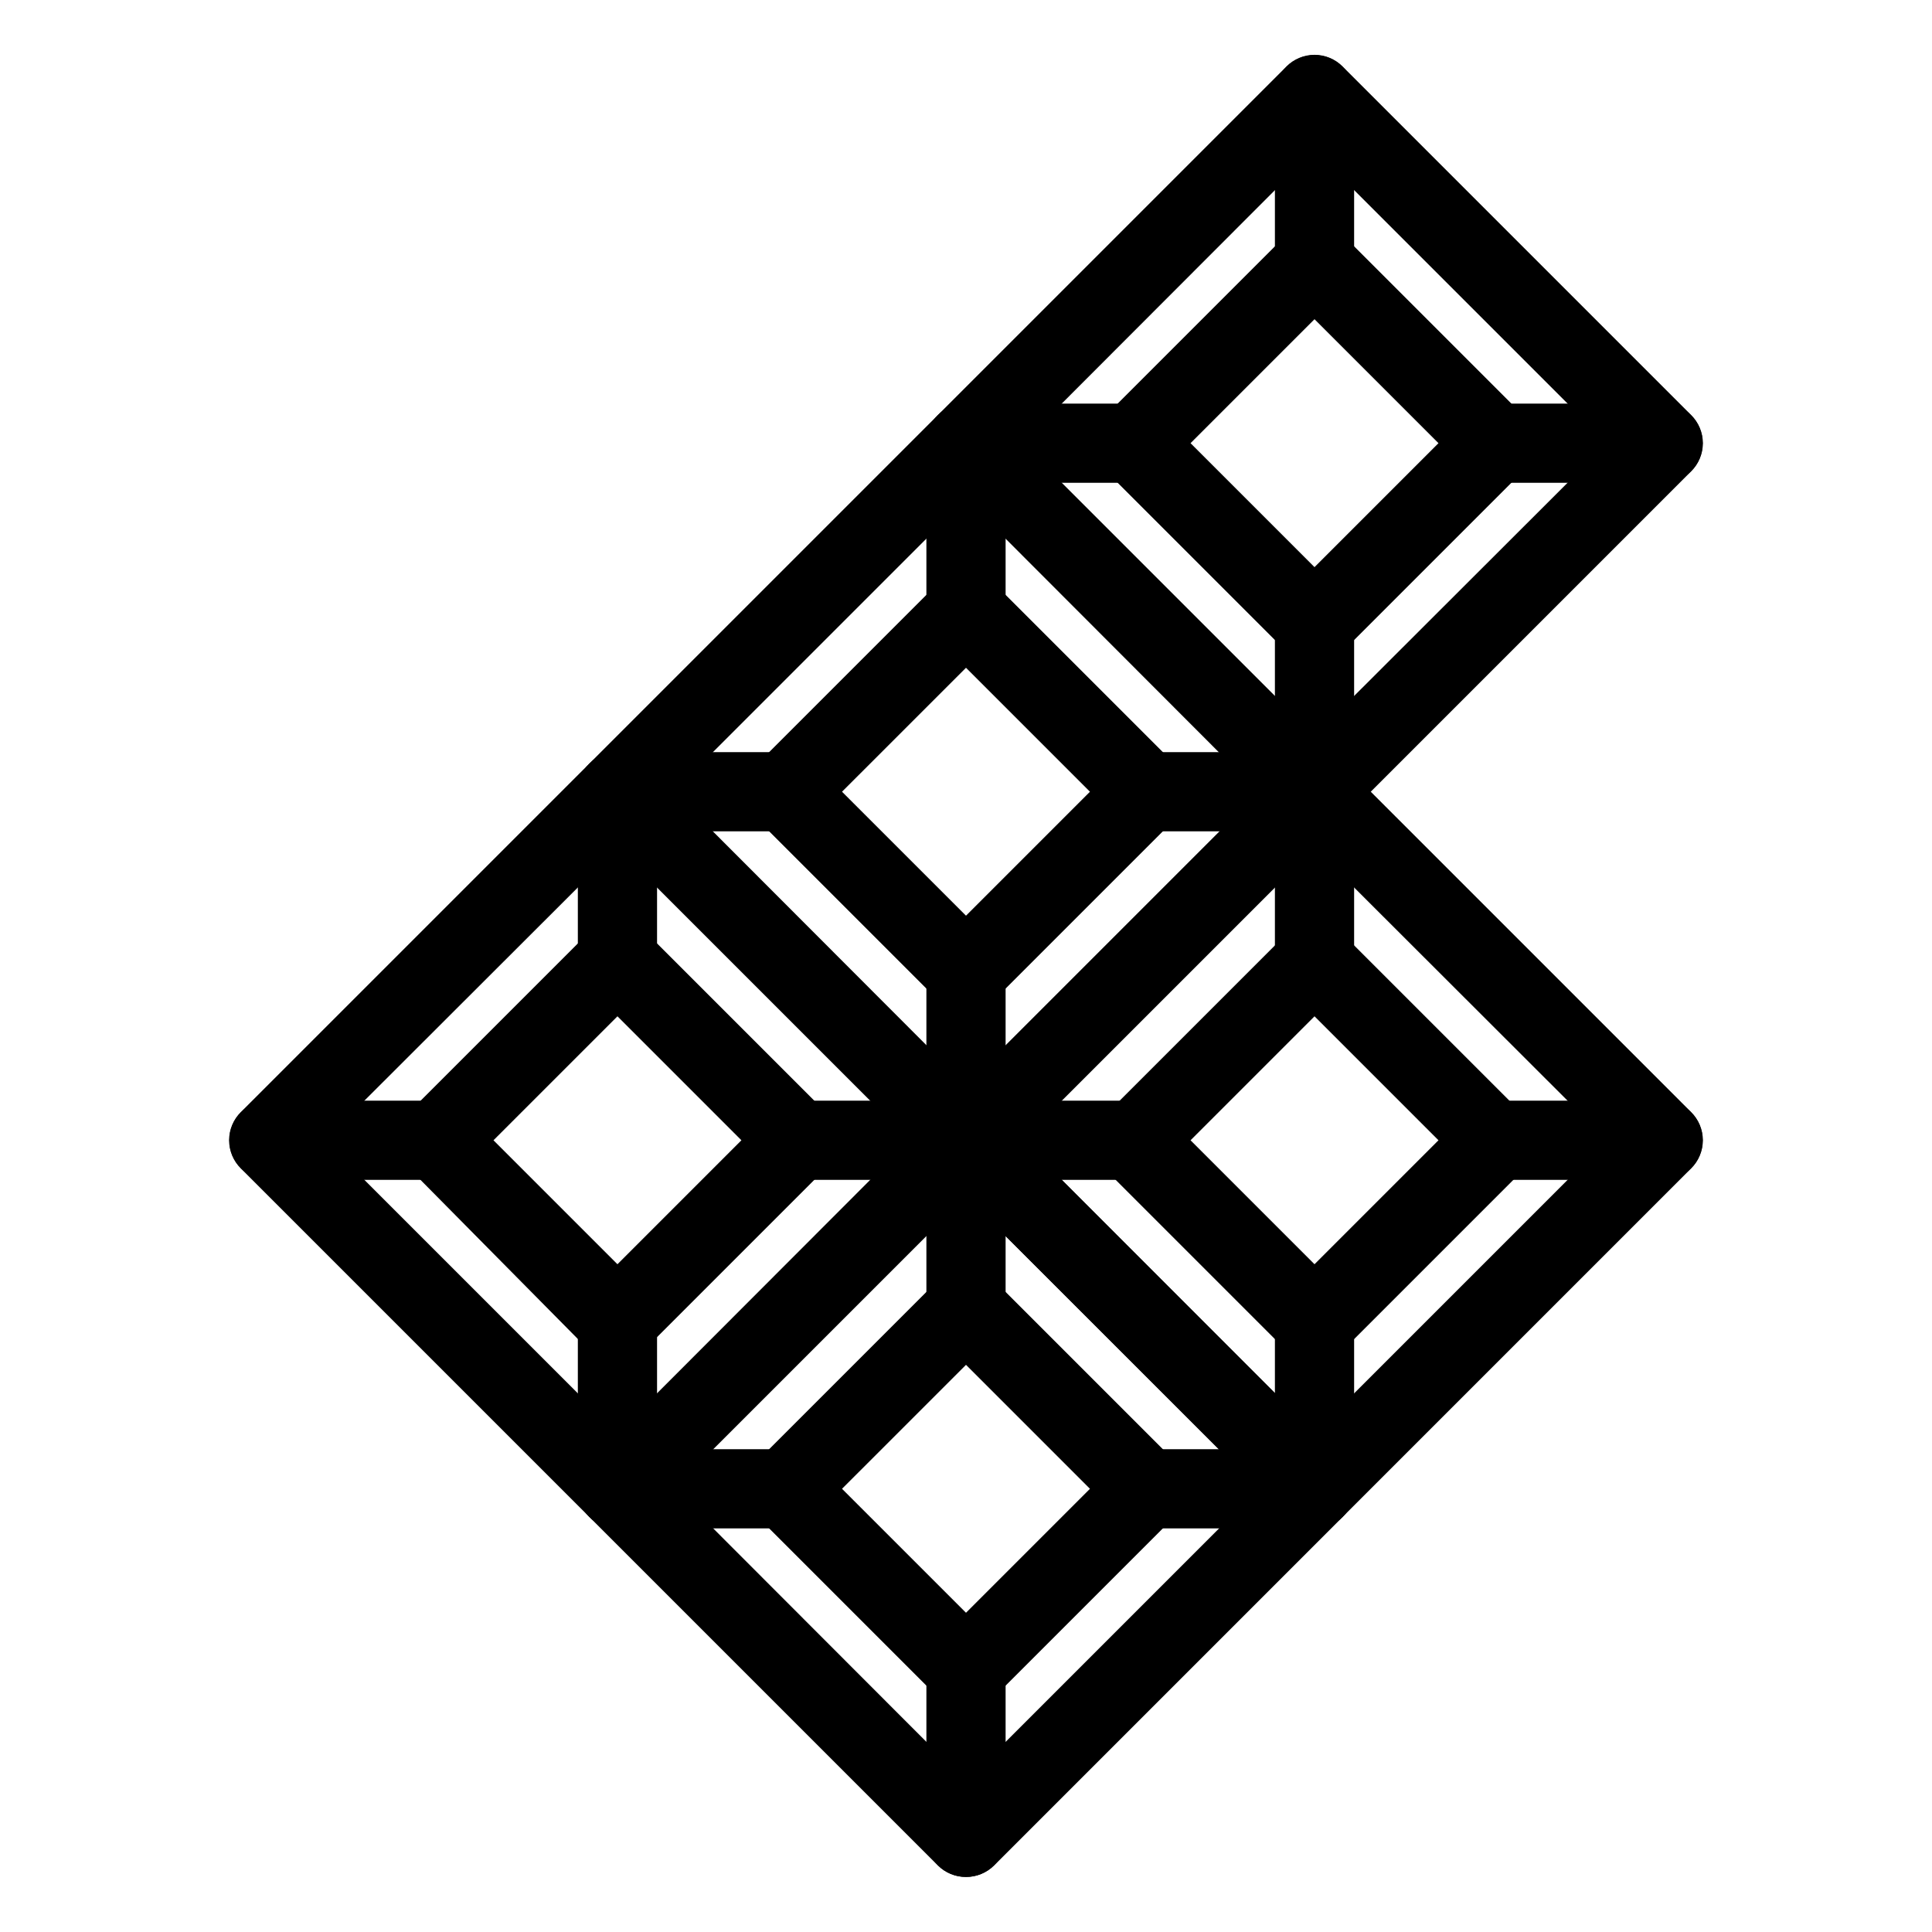
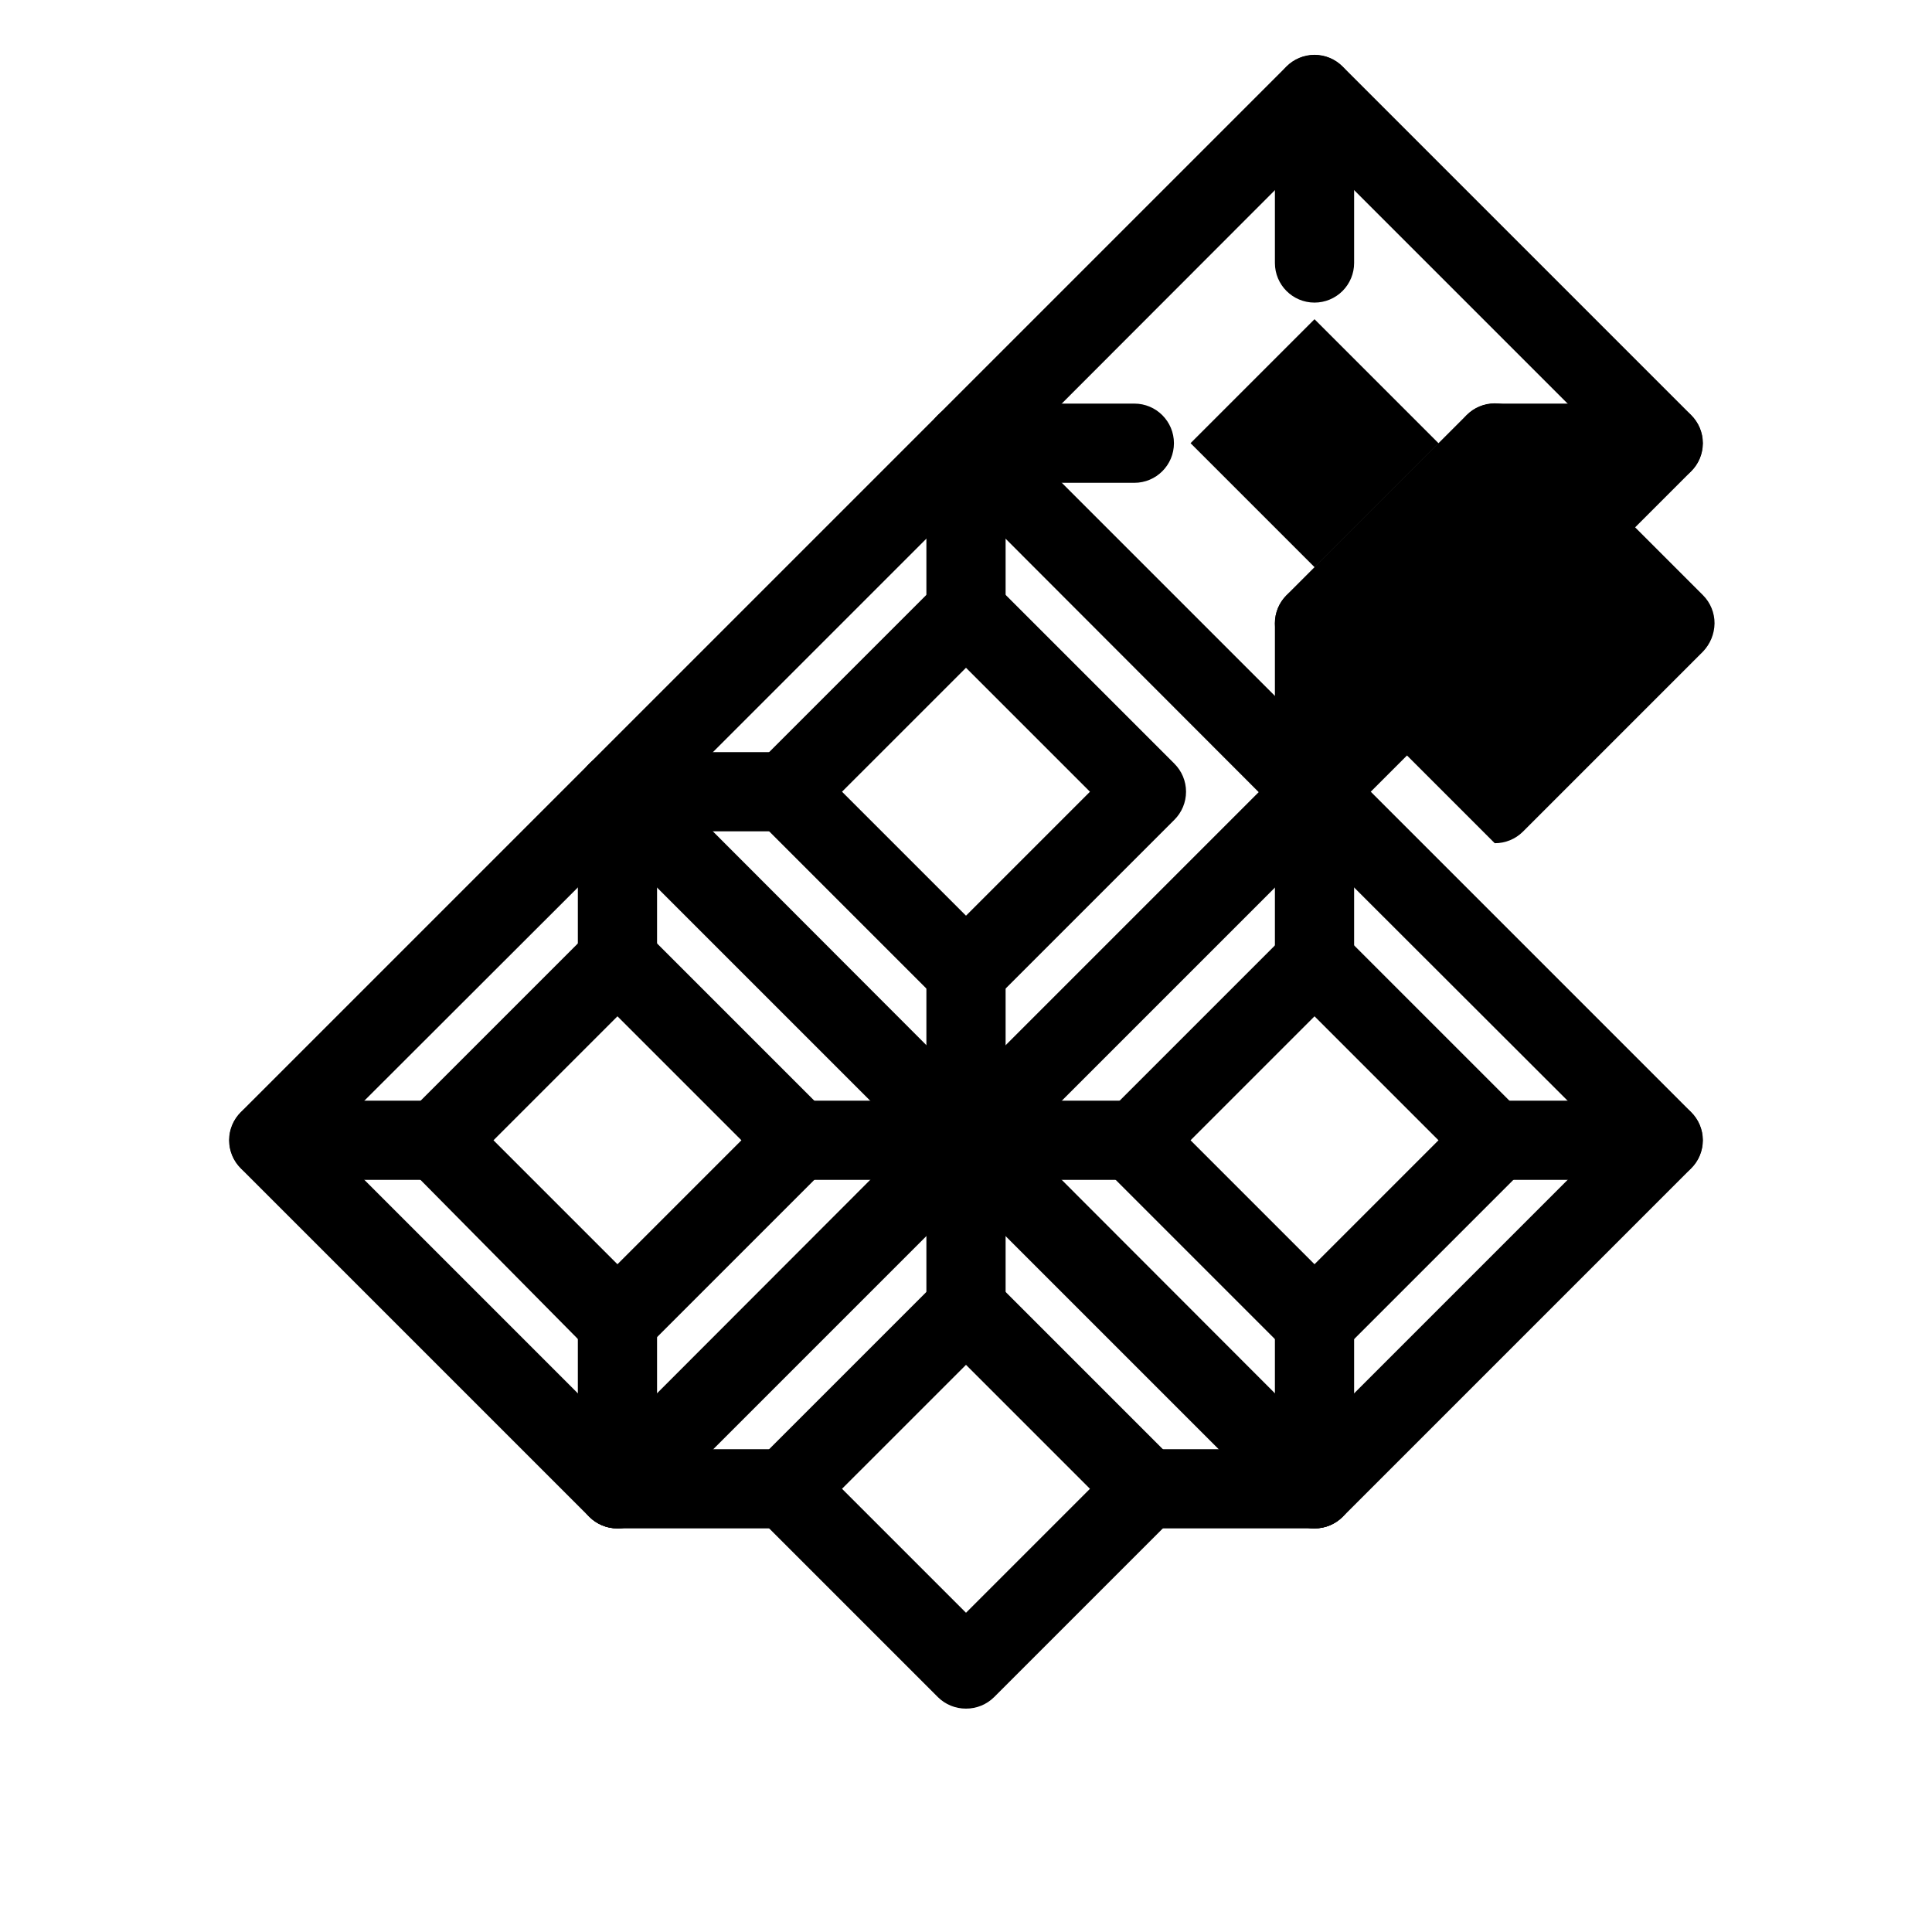
<svg xmlns="http://www.w3.org/2000/svg" fill="#000000" width="800px" height="800px" version="1.1" viewBox="144 144 512 512">
  <g>
    <path d="m400 456.68c-2.793 0.016-5.473-1.078-7.453-3.043l-92.363-92.363h-0.004c-1.984-1.973-3.102-4.656-3.102-7.453 0-2.801 1.117-5.481 3.102-7.453l92.363-92.363h0.004c1.969-1.988 4.652-3.106 7.453-3.106 2.797 0 5.481 1.117 7.449 3.106l92.363 92.363h0.004c1.988 1.973 3.106 4.652 3.106 7.453 0 2.797-1.117 5.481-3.106 7.453l-92.363 92.363h-0.004c-1.98 1.965-4.66 3.059-7.449 3.043zm-77.566-102.86 77.566 77.672 77.566-77.566-77.566-77.672z" />
    <path d="m400 412.07c-2.793 0.016-5.473-1.082-7.453-3.047l-47.758-47.758v0.004c-1.988-1.973-3.106-4.656-3.106-7.453 0-2.801 1.117-5.481 3.106-7.453l47.758-47.758c1.969-1.984 4.652-3.102 7.453-3.102 2.797 0 5.481 1.117 7.449 3.102l47.758 47.758c1.988 1.973 3.106 4.652 3.106 7.453 0 2.797-1.117 5.481-3.106 7.453l-47.758 47.758v-0.004c-1.98 1.965-4.66 3.062-7.449 3.047zm-32.855-58.254 32.855 32.852 32.852-32.852-32.852-32.852z" />
    <path d="m400 456.68c-5.797 0-10.496-4.699-10.496-10.496v-44.605c0-5.797 4.699-10.496 10.496-10.496s10.496 4.699 10.496 10.496v44.605c0 2.785-1.105 5.453-3.074 7.422s-4.641 3.074-7.422 3.074z" />
-     <path d="m492.36 364.31h-44.609c-5.797 0-10.496-4.699-10.496-10.496s4.699-10.496 10.496-10.496h44.609c5.797 0 10.496 4.699 10.496 10.496s-4.699 10.496-10.496 10.496z" />
    <path d="m352.24 364.31h-44.609c-5.797 0-10.496-4.699-10.496-10.496s4.699-10.496 10.496-10.496h44.609c5.797 0 10.496 4.699 10.496 10.496s-4.699 10.496-10.496 10.496z" />
    <path d="m400 316.55c-5.797 0-10.496-4.699-10.496-10.496v-44.609c0-5.797 4.699-10.496 10.496-10.496s10.496 4.699 10.496 10.496v44.609c0 2.785-1.105 5.453-3.074 7.422s-4.641 3.074-7.422 3.074z" />
    <path d="m492.36 549.04c-2.789 0.016-5.473-1.078-7.453-3.043l-92.363-92.363v-0.004c-4.117-4.117-4.117-10.789 0-14.902 4.113-4.117 10.789-4.117 14.902 0l84.914 85.02 77.566-77.566-85.02-84.914c-4.113-4.117-4.113-10.789 0-14.906 4.117-4.113 10.789-4.113 14.906 0l92.363 92.363v0.004c1.988 1.969 3.106 4.652 3.106 7.449 0 2.801-1.117 5.484-3.106 7.453l-92.363 92.363v0.004c-1.98 1.965-4.664 3.059-7.453 3.043z" />
    <path d="m492.36 504.96c-2.789 0.02-5.473-1.078-7.453-3.043l-47.758-47.758h0.004c-1.988-1.969-3.106-4.652-3.106-7.449 0-2.801 1.117-5.484 3.106-7.453l47.758-47.758h-0.004c1.973-1.988 4.656-3.106 7.453-3.106 2.801 0 5.481 1.117 7.453 3.106l47.758 47.758c1.984 1.969 3.102 4.652 3.102 7.453 0 2.797-1.117 5.481-3.102 7.449l-47.758 47.758c-1.98 1.965-4.664 3.062-7.453 3.043zm-32.852-58.777 32.852 32.852 32.852-32.852-32.852-32.852z" />
    <path d="m492.36 549.04c-5.797 0-10.496-4.699-10.496-10.496v-44.086c0-5.797 4.699-10.496 10.496-10.496s10.496 4.699 10.496 10.496v44.086c0 2.781-1.105 5.453-3.074 7.422s-4.637 3.074-7.422 3.074z" />
    <path d="m584.73 456.68h-44.609c-5.797 0-10.496-4.699-10.496-10.496 0-5.797 4.699-10.496 10.496-10.496h44.609c5.797 0 10.496 4.699 10.496 10.496 0 5.797-4.699 10.496-10.496 10.496z" />
    <path d="m444.61 456.68h-44.605c-5.797 0-10.496-4.699-10.496-10.496 0-5.797 4.699-10.496 10.496-10.496h44.609-0.004c5.797 0 10.496 4.699 10.496 10.496 0 5.797-4.699 10.496-10.496 10.496z" />
    <path d="m492.36 408.92c-5.797 0-10.496-4.699-10.496-10.496v-44.609c0-5.797 4.699-10.496 10.496-10.496s10.496 4.699 10.496 10.496v44.609c0 2.781-1.105 5.453-3.074 7.422-1.969 1.965-4.637 3.074-7.422 3.074z" />
    <path d="m492.36 364.31c-2.789 0.016-5.473-1.078-7.453-3.043-1.984-1.973-3.102-4.656-3.102-7.453 0-2.801 1.117-5.481 3.102-7.453l85.02-84.914-77.566-77.562-84.914 85.02v-0.004c-4.113 4.117-10.789 4.117-14.902 0-4.117-4.113-4.117-10.789 0-14.902l92.363-92.363v-0.004c1.973-1.984 4.656-3.106 7.453-3.106 2.801 0 5.481 1.121 7.453 3.106l92.363 92.363v0.004c1.988 1.969 3.106 4.652 3.106 7.449 0 2.801-1.117 5.484-3.106 7.453l-92.363 92.363v0.004c-1.98 1.965-4.664 3.059-7.453 3.043z" />
-     <path d="m492.36 319.7c-2.789 0.016-5.473-1.078-7.453-3.043l-47.758-47.758h0.004c-1.918-2.012-3.008-4.672-3.047-7.453-0.016-2.789 1.082-5.469 3.047-7.449l47.758-47.758h-0.004c1.973-1.988 4.656-3.106 7.453-3.106 2.801 0 5.481 1.117 7.453 3.106l47.758 47.758c1.965 1.98 3.059 4.66 3.043 7.449-0.039 2.781-1.125 5.441-3.043 7.453l-47.758 47.758c-1.98 1.965-4.664 3.059-7.453 3.043zm-32.852-58.254 32.852 32.852 32.852-32.852-32.852-32.852z" />
+     <path d="m492.36 319.7c-2.789 0.016-5.473-1.078-7.453-3.043h0.004c-1.918-2.012-3.008-4.672-3.047-7.453-0.016-2.789 1.082-5.469 3.047-7.449l47.758-47.758h-0.004c1.973-1.988 4.656-3.106 7.453-3.106 2.801 0 5.481 1.117 7.453 3.106l47.758 47.758c1.965 1.98 3.059 4.66 3.043 7.449-0.039 2.781-1.125 5.441-3.043 7.453l-47.758 47.758c-1.98 1.965-4.664 3.059-7.453 3.043zm-32.852-58.254 32.852 32.852 32.852-32.852-32.852-32.852z" />
    <path d="m492.36 364.31c-5.797 0-10.496-4.699-10.496-10.496v-44.609c0-5.797 4.699-10.496 10.496-10.496s10.496 4.699 10.496 10.496v44.609c0 2.785-1.105 5.453-3.074 7.422s-4.637 3.074-7.422 3.074z" />
    <path d="m584.73 271.95h-44.609c-5.797 0-10.496-4.699-10.496-10.496s4.699-10.496 10.496-10.496h44.609c5.797 0 10.496 4.699 10.496 10.496s-4.699 10.496-10.496 10.496z" />
    <path d="m444.61 271.95h-44.605c-5.797 0-10.496-4.699-10.496-10.496s4.699-10.496 10.496-10.496h44.609-0.004c5.797 0 10.496 4.699 10.496 10.496s-4.699 10.496-10.496 10.496z" />
    <path d="m492.36 224.19c-5.797 0-10.496-4.699-10.496-10.496v-44.609c0-5.797 4.699-10.496 10.496-10.496s10.496 4.699 10.496 10.496v44.609c0 2.781-1.105 5.453-3.074 7.422s-4.637 3.074-7.422 3.074z" />
    <path d="m307.63 549.04c-2.789 0.016-5.473-1.078-7.453-3.043l-92.363-92.363v-0.004c-1.988-1.969-3.106-4.652-3.106-7.453 0-2.797 1.117-5.481 3.106-7.449l92.363-92.363v-0.004c4.117-4.113 10.789-4.113 14.906 0 4.117 4.117 4.117 10.789 0 14.906l-85.02 84.91 77.566 77.566 84.914-85.02v0.004c4.113-4.117 10.789-4.117 14.902 0 4.117 4.113 4.117 10.785 0 14.902l-92.363 92.363v0.004c-1.98 1.965-4.664 3.059-7.453 3.043z" />
    <path d="m307.63 504.96c-2.789 0.02-5.473-1.078-7.453-3.043l-47.754-48.281c-1.988-1.969-3.106-4.652-3.106-7.453 0-2.797 1.117-5.481 3.106-7.449l47.758-47.758h-0.004c1.973-1.988 4.656-3.106 7.453-3.106 2.801 0 5.481 1.117 7.453 3.106l47.758 47.758c1.984 1.969 3.106 4.652 3.106 7.449 0 2.801-1.121 5.484-3.106 7.453l-47.758 47.758c-1.891 2.156-4.586 3.449-7.453 3.566zm-32.852-58.777 32.852 32.852 32.852-32.852-32.852-32.852z" />
    <path d="m307.63 549.04c-5.797 0-10.496-4.699-10.496-10.496v-44.086c0-5.797 4.699-10.496 10.496-10.496 5.797 0 10.496 4.699 10.496 10.496v44.086c0 2.781-1.105 5.453-3.074 7.422s-4.637 3.074-7.422 3.074z" />
    <path d="m400 456.68h-44.609c-5.797 0-10.496-4.699-10.496-10.496 0-5.797 4.699-10.496 10.496-10.496h44.609c5.797 0 10.496 4.699 10.496 10.496 0 5.797-4.699 10.496-10.496 10.496z" />
    <path d="m259.88 456.68h-44.605c-5.797 0-10.496-4.699-10.496-10.496 0-5.797 4.699-10.496 10.496-10.496h44.609-0.004c5.797 0 10.496 4.699 10.496 10.496 0 5.797-4.699 10.496-10.496 10.496z" />
    <path d="m307.63 408.92c-5.797 0-10.496-4.699-10.496-10.496v-44.609c0-5.797 4.699-10.496 10.496-10.496 5.797 0 10.496 4.699 10.496 10.496v44.609c0 2.781-1.105 5.453-3.074 7.422-1.969 1.965-4.637 3.074-7.422 3.074z" />
-     <path d="m400 641.41c-2.793 0.016-5.473-1.078-7.453-3.043l-92.363-92.363h-0.004c-4.113-4.117-4.113-10.789 0-14.906 4.117-4.117 10.789-4.117 14.906 0l84.914 85.02 77.566-77.566-85.02-84.914c-4.117-4.117-4.117-10.789 0-14.902 4.113-4.117 10.789-4.117 14.902 0l92.363 92.363h0.004c1.988 1.973 3.106 4.652 3.106 7.453 0 2.797-1.117 5.481-3.106 7.453l-92.363 92.363h-0.004c-1.98 1.965-4.66 3.059-7.449 3.043z" />
    <path d="m400 596.8c-2.793 0.016-5.473-1.082-7.453-3.047l-47.758-47.758v0.004c-1.965-1.984-3.059-4.664-3.043-7.453 0.039-2.781 1.125-5.441 3.043-7.453l47.758-47.758c1.969-1.984 4.652-3.106 7.453-3.106 2.797 0 5.481 1.121 7.449 3.106l47.758 47.758c1.918 2.012 3.004 4.672 3.043 7.453 0.02 2.789-1.078 5.469-3.043 7.453l-47.758 47.758v-0.004c-1.98 1.965-4.66 3.062-7.449 3.047zm-32.855-58.254 32.855 32.852 32.852-32.852-32.852-32.852z" />
-     <path d="m400 641.41c-5.797 0-10.496-4.699-10.496-10.496v-44.605c0-5.797 4.699-10.496 10.496-10.496s10.496 4.699 10.496 10.496v44.605c0 2.785-1.105 5.453-3.074 7.422s-4.641 3.074-7.422 3.074z" />
    <path d="m492.36 549.04h-44.609c-5.797 0-10.496-4.699-10.496-10.496s4.699-10.496 10.496-10.496h44.609c5.797 0 10.496 4.699 10.496 10.496s-4.699 10.496-10.496 10.496z" />
    <path d="m352.24 549.04h-44.609c-5.797 0-10.496-4.699-10.496-10.496s4.699-10.496 10.496-10.496h44.609c5.797 0 10.496 4.699 10.496 10.496s-4.699 10.496-10.496 10.496z" />
    <path d="m400 501.29c-5.797 0-10.496-4.699-10.496-10.496v-44.609c0-5.797 4.699-10.496 10.496-10.496s10.496 4.699 10.496 10.496v44.609c0 2.785-1.105 5.453-3.074 7.422s-4.641 3.074-7.422 3.074z" />
  </g>
</svg>